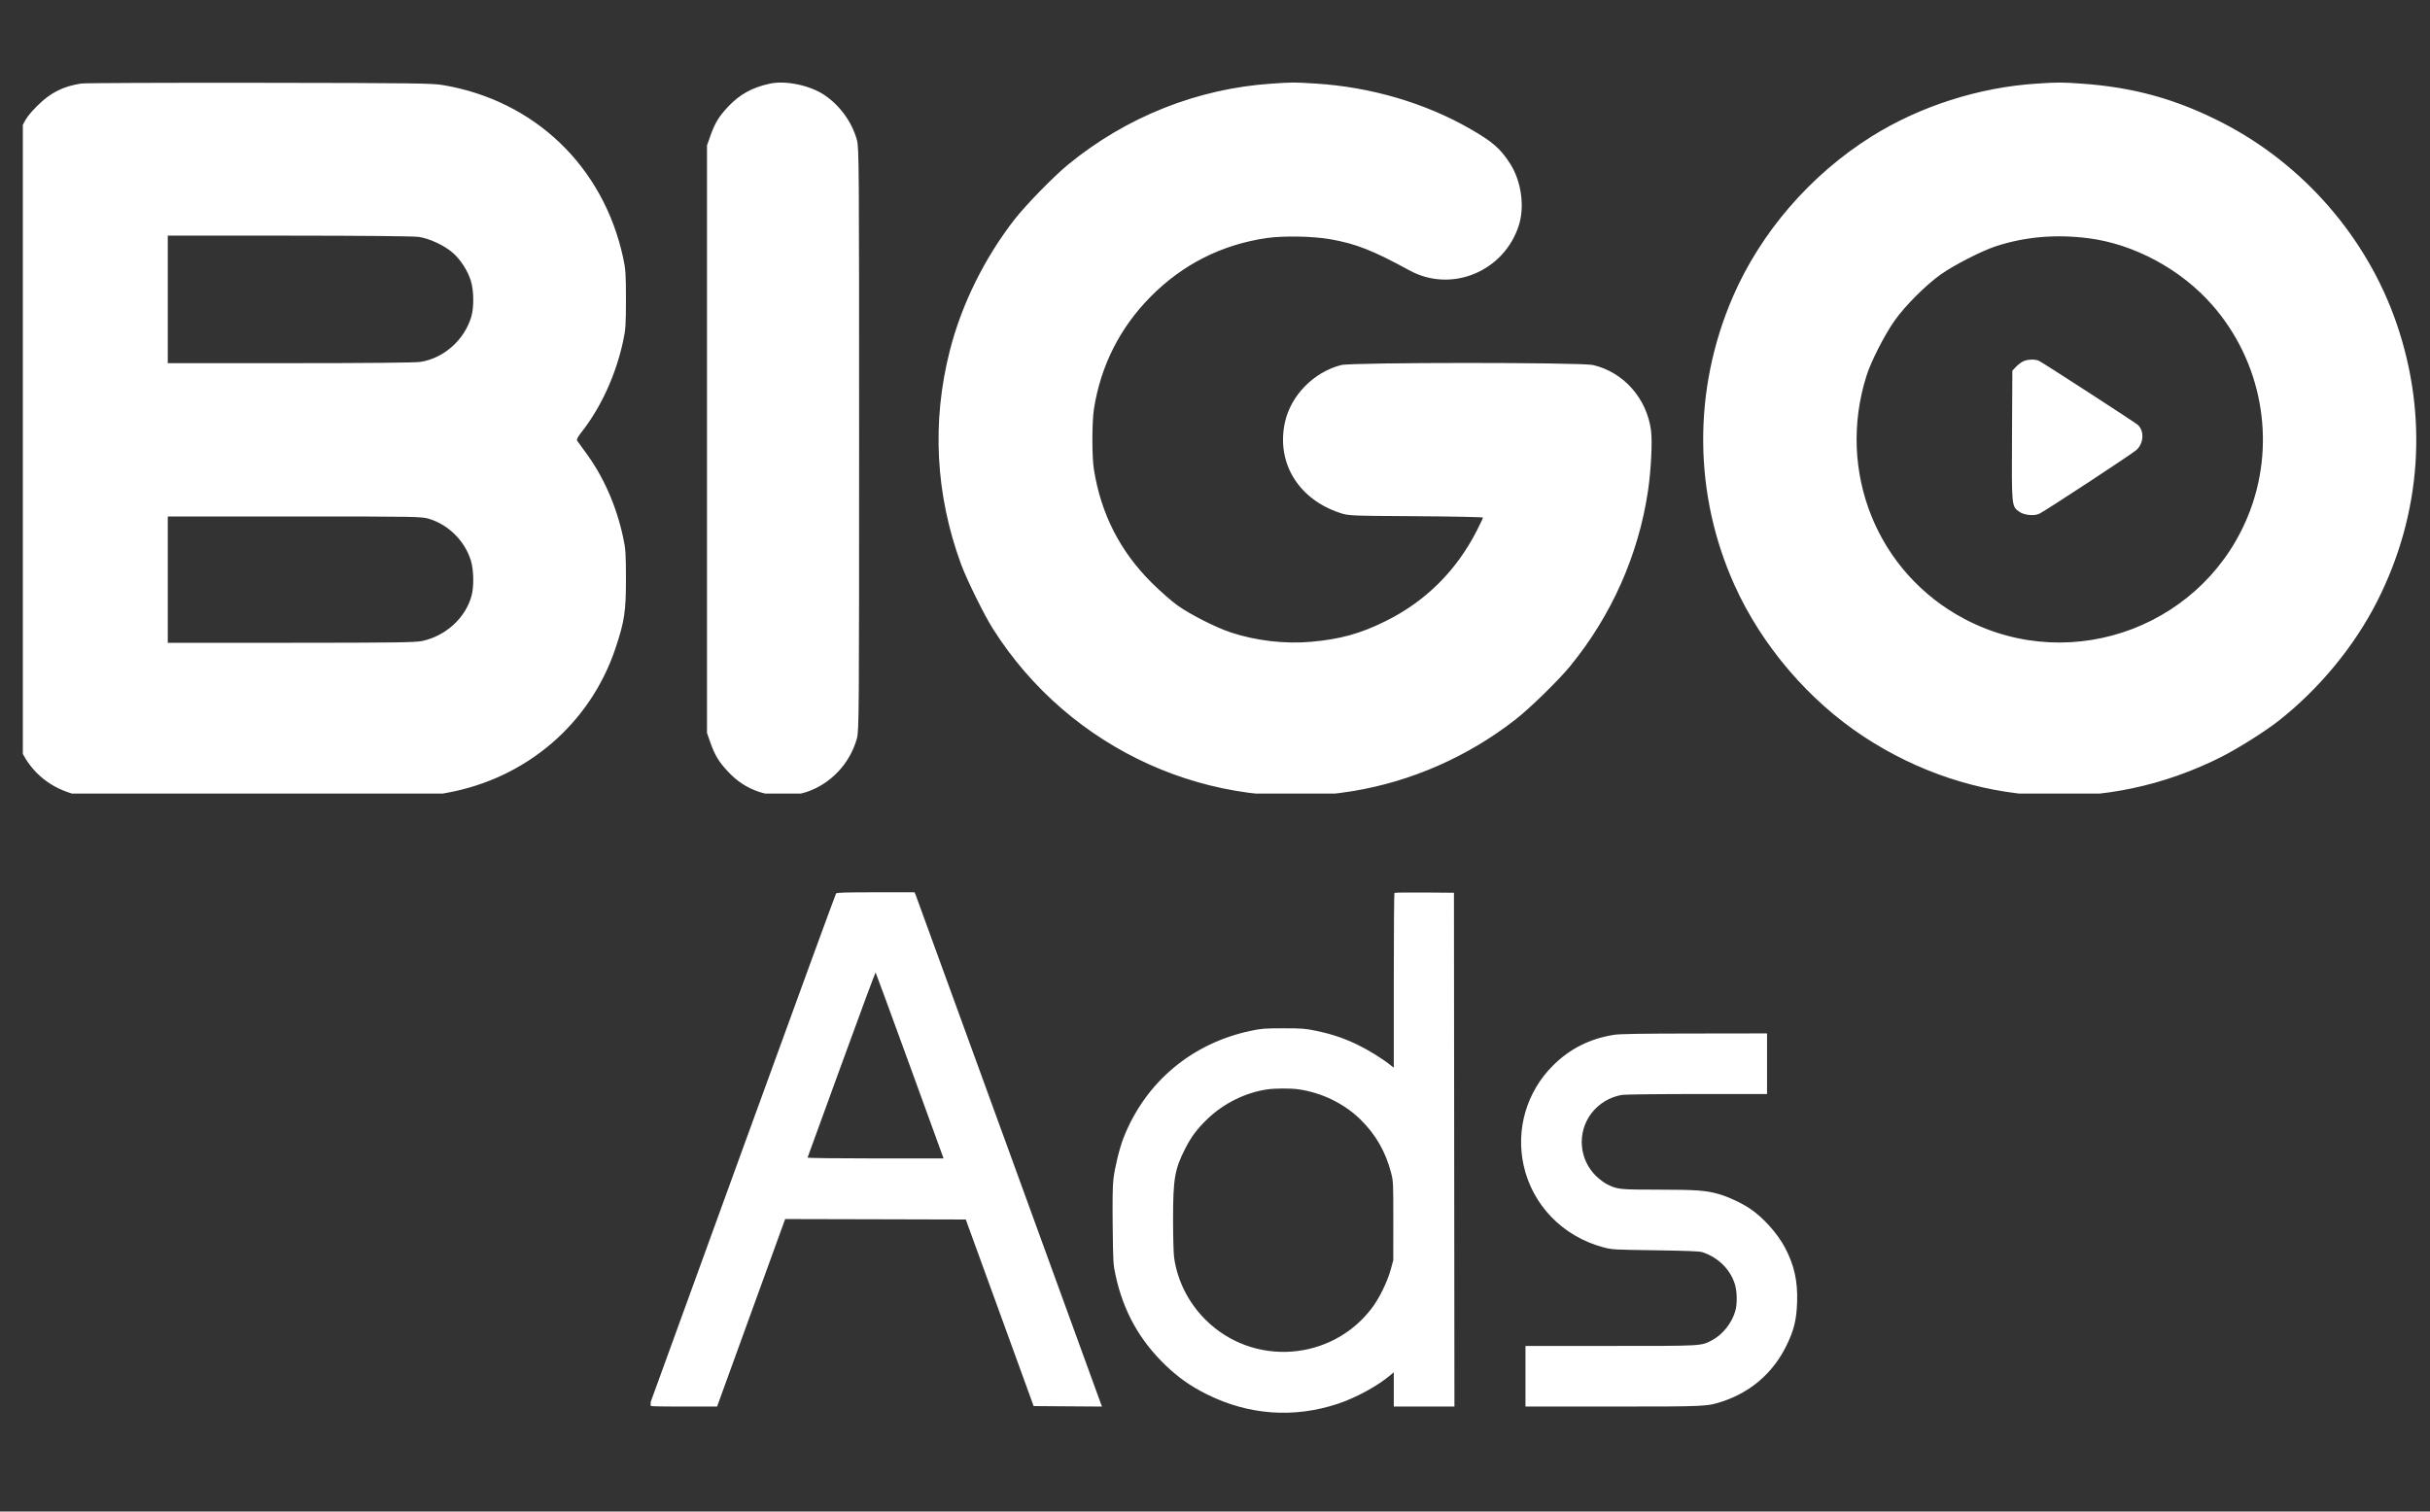
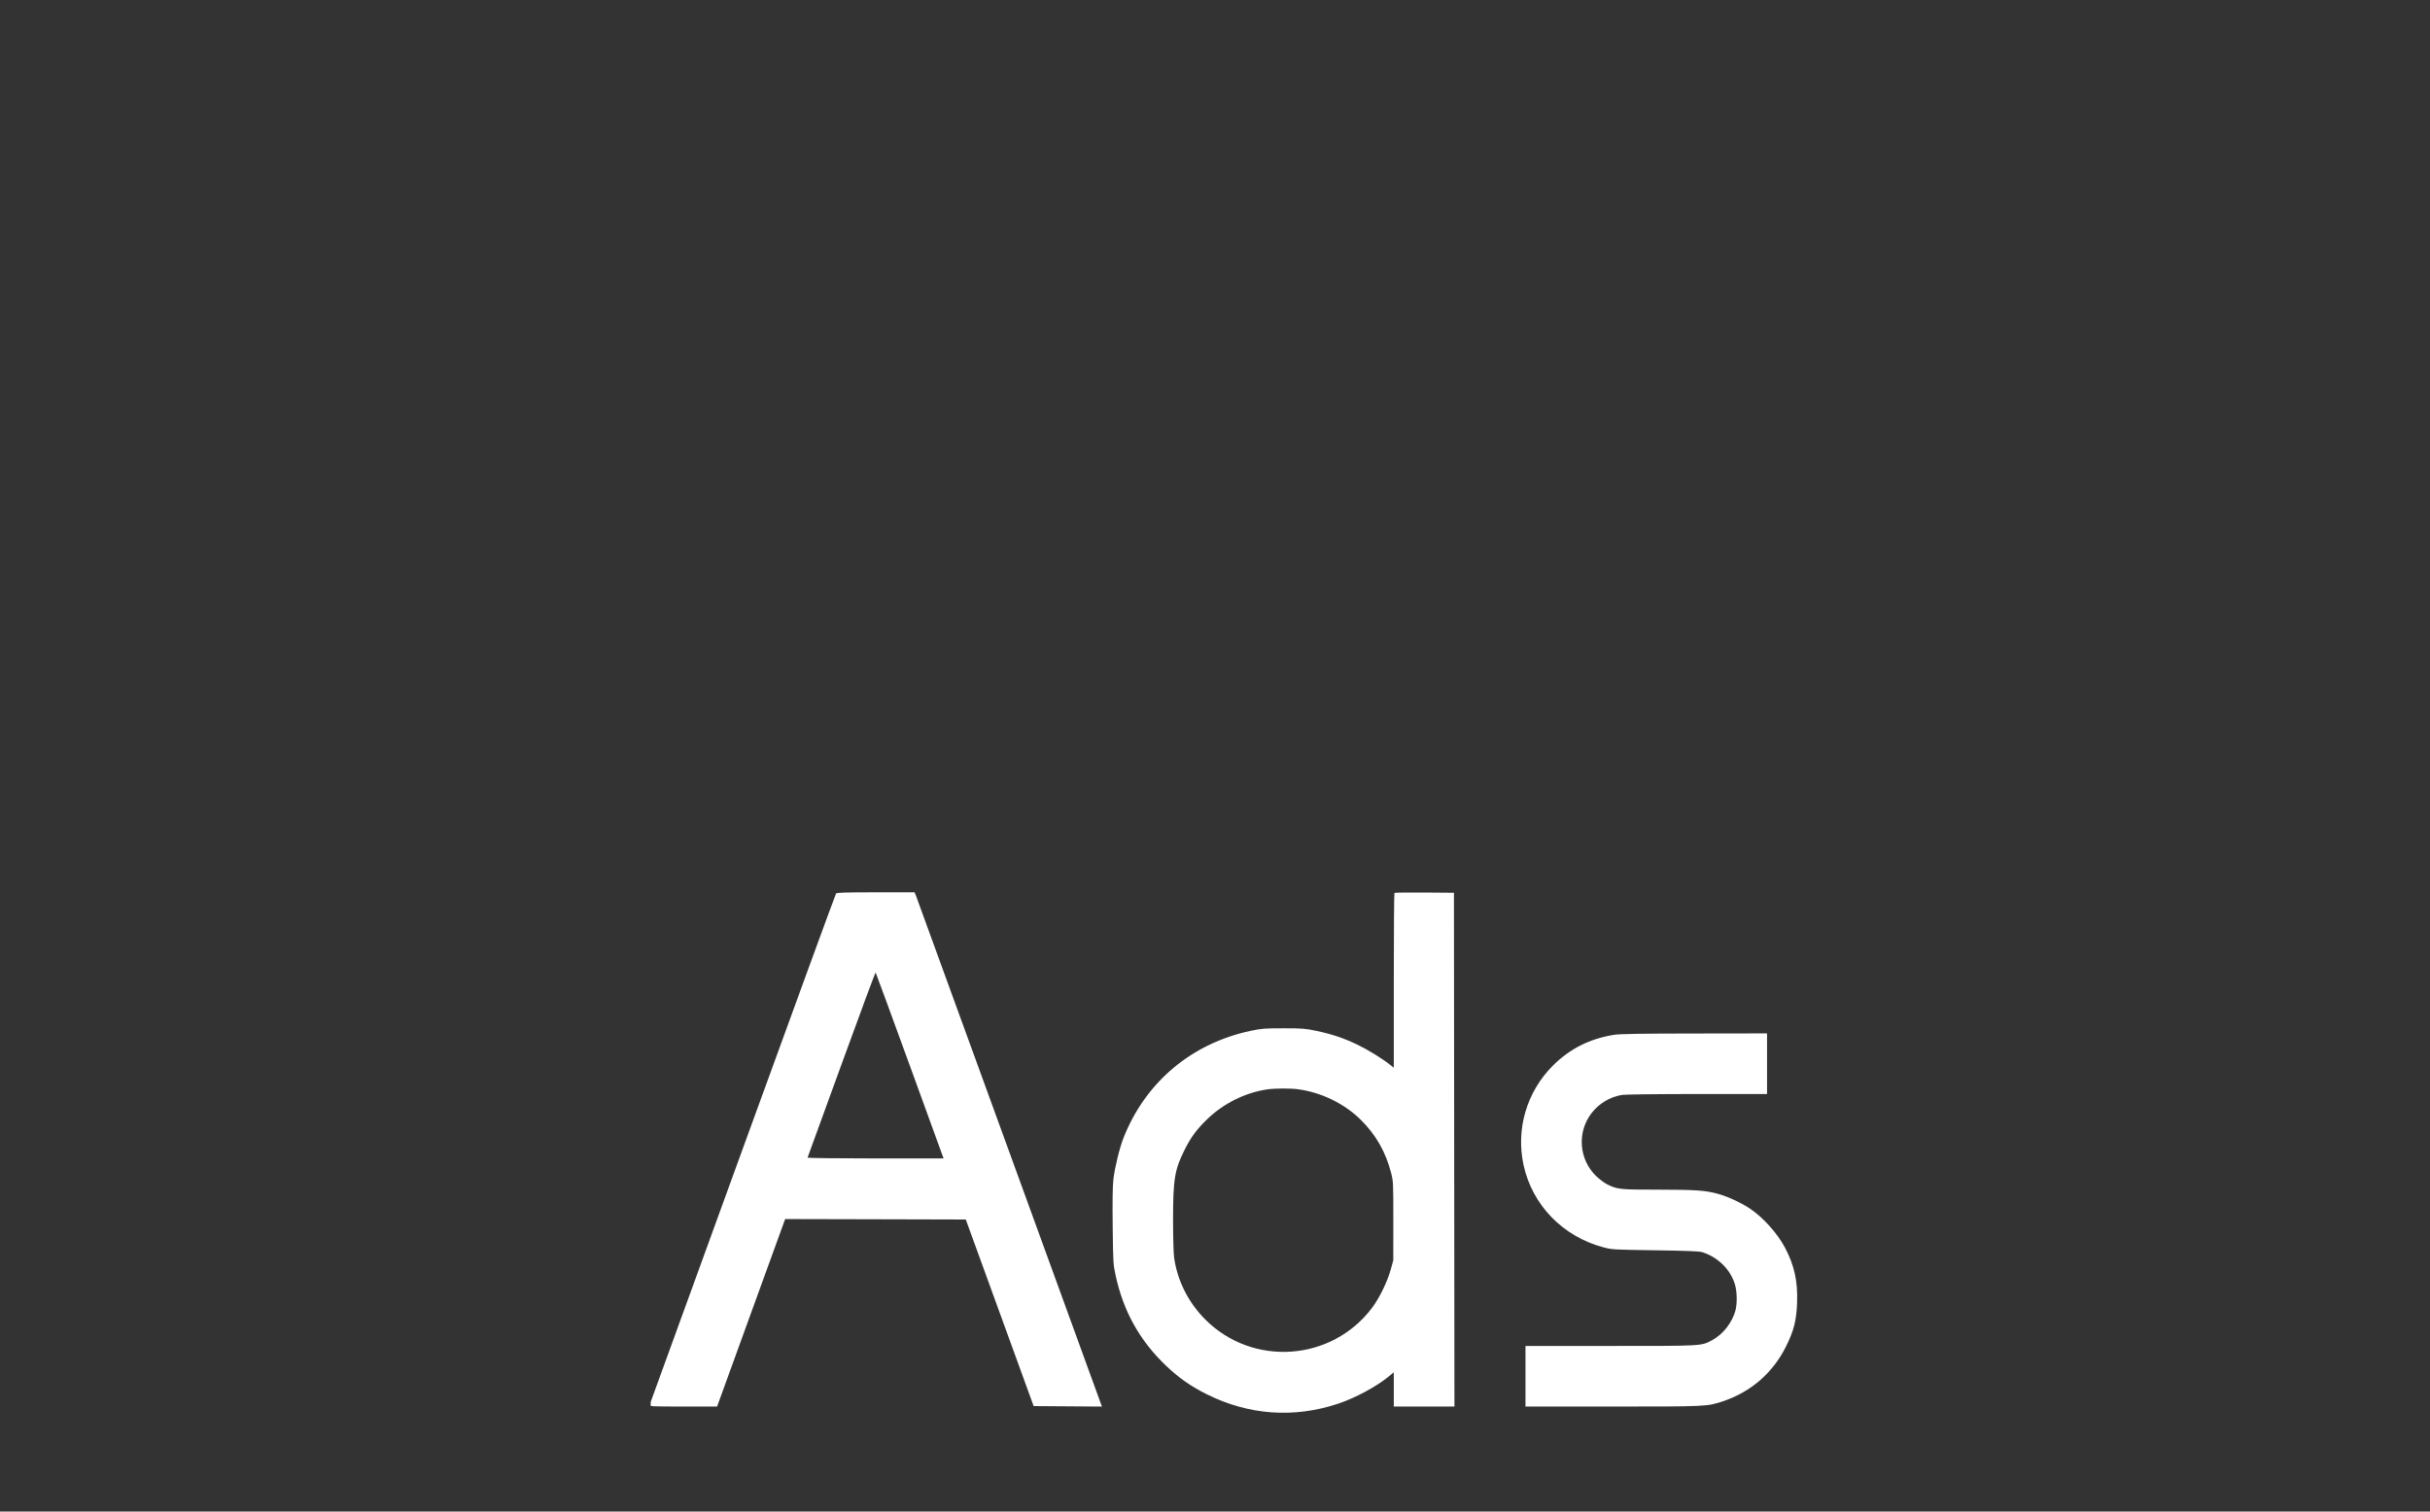
<svg xmlns="http://www.w3.org/2000/svg" width="90" height="56" viewBox="0 0 90 56" fill="none">
  <rect x="0" y="0" width="90" height="56" fill="#333333" stroke="none" />
  <g clip-path="url(#clip0_7_85061)">
-     <path fill-rule="evenodd" clip-rule="evenodd" d="M3.011 3.094C2.328 3.199 1.863 3.437 1.37 3.93C1.088 4.213 0.962 4.381 0.834 4.648C0.511 5.323 0.532 4.472 0.545 16.419L0.557 27.2L0.658 27.495C0.959 28.376 1.633 29.051 2.507 29.347L2.874 29.472H9.44H16.006L16.558 29.371C19.503 28.835 21.868 26.803 22.798 24.01C23.13 23.011 23.183 22.662 23.183 21.452C23.183 20.511 23.171 20.327 23.079 19.907C22.821 18.713 22.341 17.634 21.666 16.727C21.527 16.541 21.396 16.36 21.375 16.326C21.349 16.285 21.403 16.181 21.54 16.007C22.262 15.086 22.808 13.892 23.079 12.637C23.171 12.217 23.183 12.032 23.183 11.092C23.183 10.152 23.171 9.967 23.079 9.547C22.349 6.171 19.809 3.732 16.424 3.155C16.001 3.083 15.411 3.076 9.599 3.068C6.101 3.063 3.136 3.075 3.011 3.094ZM28.528 3.096C27.862 3.236 27.392 3.496 26.955 3.965C26.621 4.323 26.478 4.561 26.311 5.031L26.185 5.389V16.272V27.154L26.311 27.513C26.478 27.983 26.621 28.22 26.955 28.578C27.304 28.953 27.67 29.191 28.135 29.344C28.66 29.517 29.344 29.517 29.865 29.344C30.766 29.046 31.481 28.287 31.738 27.355C31.815 27.08 31.819 26.467 31.819 16.272C31.819 6.077 31.815 5.464 31.738 5.188C31.552 4.514 31.097 3.889 30.51 3.505C29.985 3.16 29.094 2.976 28.528 3.096ZM47.078 3.1C44.338 3.285 41.708 4.334 39.557 6.099C39.023 6.537 37.987 7.6 37.569 8.138C36.458 9.57 35.615 11.278 35.182 12.976C34.506 15.62 34.645 18.31 35.591 20.892C35.802 21.469 36.443 22.769 36.773 23.292C39.623 27.798 44.891 30.175 50.108 29.308C52.279 28.948 54.347 28.04 56.106 26.675C56.645 26.257 57.708 25.221 58.146 24.688C59.681 22.816 60.684 20.562 61.036 18.193C61.151 17.42 61.204 16.348 61.148 15.936C60.985 14.75 60.131 13.789 59.003 13.523C58.572 13.421 50.075 13.422 49.675 13.524C48.653 13.783 47.799 14.659 47.586 15.664C47.27 17.154 48.092 18.495 49.631 19.003C49.945 19.107 49.98 19.109 52.437 19.124C53.805 19.133 54.925 19.156 54.925 19.175C54.925 19.195 54.824 19.41 54.7 19.653C53.938 21.148 52.796 22.282 51.312 23.015C50.38 23.476 49.646 23.679 48.57 23.776C47.595 23.864 46.519 23.739 45.583 23.43C45.052 23.255 44.099 22.773 43.633 22.445C43.408 22.286 42.968 21.901 42.654 21.588C41.481 20.421 40.777 19.038 40.514 17.385C40.44 16.922 40.441 15.633 40.515 15.159C40.766 13.553 41.473 12.149 42.611 10.996C43.797 9.794 45.259 9.056 46.931 8.817C47.539 8.73 48.631 8.751 49.264 8.862C50.223 9.031 50.847 9.276 52.206 10.019C53.757 10.868 55.713 10.058 56.255 8.343C56.477 7.641 56.342 6.699 55.926 6.056C55.564 5.497 55.283 5.253 54.449 4.773C52.775 3.813 50.779 3.226 48.743 3.097C47.925 3.045 47.884 3.045 47.078 3.1ZM75.433 3.098C73.295 3.234 71.107 3.935 69.32 5.054C67.055 6.474 65.21 8.608 64.175 11.007C62.693 14.444 62.717 18.3 64.244 21.684C65.251 23.916 66.99 25.953 69.034 27.294C73.046 29.928 77.991 30.206 82.279 28.038C82.895 27.726 83.888 27.1 84.387 26.709C85.898 25.522 87.201 23.941 88.047 22.27C89.688 19.026 89.939 15.406 88.76 11.978C87.668 8.802 85.315 6.091 82.308 4.546C80.604 3.67 79.01 3.229 77.076 3.097C76.329 3.046 76.242 3.046 75.433 3.098ZM104.237 3.969C104.212 4.001 102.194 9.522 99.754 16.238C97.314 22.955 95.305 28.481 95.291 28.518C95.268 28.577 95.471 28.586 96.898 28.586H98.531L100.163 24.088L101.795 19.59L106.128 19.601L110.46 19.612L112.087 24.087L113.714 28.563L115.354 28.575L116.993 28.587L116.944 28.461C116.918 28.392 114.923 22.908 112.512 16.274C110.1 9.64 108.099 4.145 108.065 4.062L108.002 3.913H106.143C104.71 3.913 104.272 3.926 104.237 3.969ZM131.021 3.942C131.004 3.959 130.99 5.854 130.99 8.152V12.33L130.842 12.212C130.447 11.896 129.776 11.48 129.263 11.233C128.589 10.908 128.043 10.723 127.267 10.559C126.747 10.449 126.606 10.438 125.696 10.438C124.787 10.438 124.645 10.449 124.128 10.559C121.298 11.159 119.093 13.008 118.035 15.67C117.84 16.162 117.605 17.114 117.54 17.68C117.502 18.009 117.492 18.717 117.506 19.952C117.526 21.677 117.531 21.769 117.646 22.296C118.02 24.024 118.808 25.432 120.073 26.635C120.683 27.215 121.256 27.616 122.016 27.995C124.026 28.999 126.196 29.156 128.314 28.451C129.155 28.171 130.181 27.616 130.774 27.122L130.99 26.941V27.764V28.586H132.444H133.898L133.887 16.261L133.875 3.935L132.464 3.923C131.687 3.917 131.038 3.925 131.021 3.942ZM107.776 12.232L109.394 16.681H106.125C104.235 16.681 102.862 16.664 102.871 16.64C102.879 16.618 103.612 14.606 104.498 12.168C105.385 9.731 106.122 7.747 106.134 7.759C106.147 7.772 106.886 9.784 107.776 12.232ZM15.506 8.776C15.903 8.833 16.468 9.097 16.775 9.37C17.064 9.626 17.324 10.031 17.438 10.4C17.551 10.765 17.559 11.38 17.456 11.731C17.203 12.591 16.442 13.27 15.575 13.407C15.386 13.437 13.632 13.454 10.747 13.454L6.214 13.455V11.092V8.729L10.701 8.73C13.43 8.731 15.313 8.749 15.506 8.776ZM77.349 8.826C79.049 9.044 80.78 9.979 81.941 11.307C83.76 13.386 84.302 16.307 83.348 18.885C81.77 23.145 76.796 25.051 72.773 22.938C69.525 21.232 68.006 17.465 69.132 13.913C69.302 13.377 69.815 12.375 70.18 11.865C70.575 11.313 71.325 10.563 71.875 10.171C72.362 9.824 73.404 9.29 73.927 9.121C75.006 8.77 76.146 8.672 77.349 8.826ZM141.555 10.75C140.388 10.936 139.432 11.418 138.621 12.229C137.365 13.484 136.838 15.27 137.214 16.999C137.629 18.912 139.088 20.421 141.024 20.941C141.457 21.057 141.495 21.059 143.531 21.089C145.008 21.11 145.65 21.136 145.78 21.177C146.537 21.418 147.127 21.997 147.349 22.714C147.456 23.061 147.468 23.633 147.376 23.98C147.222 24.556 146.778 25.124 146.268 25.396C145.722 25.686 145.876 25.678 141.386 25.678H137.306V27.132V28.586H141.48C146.011 28.586 146.023 28.585 146.782 28.331C148.123 27.883 149.174 26.968 149.804 25.7C150.183 24.939 150.307 24.441 150.335 23.565C150.368 22.561 150.193 21.785 149.748 20.952C149.384 20.27 148.714 19.523 148.083 19.095C147.69 18.828 147.035 18.522 146.576 18.391C145.958 18.215 145.487 18.181 143.667 18.18C141.819 18.179 141.712 18.168 141.221 17.922C141.081 17.852 140.841 17.671 140.688 17.521C139.873 16.721 139.775 15.439 140.459 14.529C140.82 14.051 141.349 13.73 141.941 13.633C142.078 13.61 143.699 13.591 145.542 13.591L148.893 13.591V12.137V10.683L145.405 10.688C142.817 10.691 141.824 10.707 141.555 10.75ZM74.941 13.383C74.866 13.416 74.743 13.509 74.668 13.588L74.532 13.733L74.519 16.141C74.505 18.802 74.501 18.753 74.794 18.962C74.975 19.09 75.354 19.125 75.538 19.029C75.828 18.879 78.993 16.799 79.133 16.666C79.401 16.412 79.423 15.965 79.178 15.74C79.084 15.652 75.746 13.49 75.523 13.371C75.392 13.301 75.111 13.307 74.941 13.383ZM126.423 13.365C127.53 13.523 128.613 14.051 129.39 14.813C130.125 15.533 130.605 16.372 130.865 17.392C130.963 17.778 130.967 17.871 130.966 19.68L130.965 21.565L130.84 22.02C130.679 22.603 130.297 23.386 129.947 23.85C128.006 26.425 124.222 26.689 121.945 24.408C121.135 23.596 120.606 22.542 120.451 21.432C120.425 21.239 120.403 20.421 120.403 19.614C120.403 17.666 120.479 17.212 120.971 16.238C121.273 15.639 121.549 15.269 122.057 14.782C122.836 14.034 123.881 13.519 124.924 13.369C125.307 13.314 126.047 13.312 126.423 13.365ZM15.902 19.225C16.618 19.446 17.217 20.046 17.439 20.764C17.545 21.106 17.558 21.723 17.467 22.065C17.246 22.888 16.513 23.561 15.633 23.748C15.377 23.802 14.556 23.813 10.769 23.814L6.214 23.815V21.475V19.134H10.912C15.47 19.134 15.619 19.137 15.902 19.225Z" fill="white" />
-   </g>
+     </g>
  <g clip-path="url(#clip1_7_85061)">
    <path fill-rule="evenodd" clip-rule="evenodd" d="M-47.197 32.426C-47.724 32.507 -48.083 32.69 -48.464 33.071C-48.682 33.289 -48.779 33.419 -48.878 33.626C-49.127 34.147 -49.111 33.489 -49.101 42.714L-49.092 51.039L-49.014 51.267C-48.781 51.947 -48.261 52.468 -47.586 52.697L-47.302 52.793H-42.232H-37.163L-36.736 52.716C-34.462 52.302 -32.636 50.733 -31.919 48.576C-31.662 47.805 -31.621 47.535 -31.621 46.601C-31.621 45.874 -31.631 45.732 -31.701 45.408C-31.901 44.486 -32.271 43.653 -32.792 42.953C-32.899 42.808 -33.001 42.669 -33.017 42.643C-33.037 42.611 -32.995 42.531 -32.89 42.397C-32.332 41.686 -31.911 40.763 -31.701 39.794C-31.631 39.47 -31.621 39.327 -31.621 38.601C-31.621 37.875 -31.631 37.733 -31.701 37.408C-32.265 34.802 -34.226 32.919 -36.84 32.473C-37.167 32.417 -37.622 32.411 -42.11 32.405C-44.811 32.401 -47.1 32.411 -47.197 32.426ZM-27.494 32.427C-28.008 32.535 -28.371 32.736 -28.709 33.098C-28.966 33.375 -29.077 33.558 -29.205 33.921L-29.303 34.198V42.601V51.004L-29.205 51.281C-29.077 51.644 -28.966 51.827 -28.709 52.103C-28.439 52.393 -28.156 52.576 -27.797 52.694C-27.392 52.828 -26.864 52.828 -26.461 52.695C-25.766 52.464 -25.213 51.878 -25.015 51.159C-24.956 50.946 -24.953 50.473 -24.953 42.601C-24.953 34.729 -24.956 34.256 -25.015 34.043C-25.159 33.522 -25.51 33.04 -25.963 32.743C-26.369 32.477 -27.057 32.335 -27.494 32.427ZM-13.17 32.43C-15.286 32.573 -17.317 33.383 -18.978 34.746C-19.39 35.084 -20.19 35.905 -20.512 36.321C-21.37 37.426 -22.021 38.745 -22.356 40.056C-22.878 42.097 -22.77 44.175 -22.04 46.168C-21.877 46.614 -21.382 47.618 -21.127 48.022C-18.927 51.501 -14.859 53.336 -10.831 52.667C-9.154 52.389 -7.558 51.688 -6.199 50.634C-5.783 50.311 -4.963 49.511 -4.624 49.099C-3.439 47.654 -2.664 45.914 -2.393 44.085C-2.304 43.487 -2.263 42.66 -2.306 42.342C-2.432 41.426 -3.091 40.684 -3.963 40.478C-4.295 40.4 -10.857 40.4 -11.165 40.479C-11.954 40.679 -12.614 41.355 -12.778 42.132C-13.022 43.282 -12.388 44.317 -11.199 44.71C-10.956 44.79 -10.93 44.791 -9.032 44.803C-7.976 44.81 -7.111 44.828 -7.111 44.843C-7.111 44.858 -7.19 45.024 -7.285 45.212C-7.873 46.366 -8.755 47.242 -9.901 47.808C-10.621 48.163 -11.188 48.321 -12.018 48.395C-12.771 48.463 -13.602 48.367 -14.325 48.128C-14.735 47.993 -15.47 47.621 -15.83 47.367C-16.004 47.245 -16.344 46.947 -16.587 46.706C-17.492 45.804 -18.035 44.737 -18.239 43.461C-18.296 43.103 -18.296 42.107 -18.238 41.741C-18.044 40.501 -17.498 39.417 -16.62 38.527C-15.704 37.599 -14.575 37.029 -13.284 36.845C-12.814 36.778 -11.971 36.794 -11.482 36.88C-10.742 37.01 -10.26 37.199 -9.211 37.773C-8.013 38.428 -6.503 37.803 -6.084 36.478C-5.913 35.936 -6.017 35.209 -6.338 34.713C-6.618 34.281 -6.835 34.092 -7.479 33.722C-8.771 32.981 -10.313 32.528 -11.884 32.428C-12.517 32.388 -12.548 32.388 -13.17 32.43ZM8.724 32.429C7.073 32.534 5.384 33.075 4.004 33.939C2.255 35.035 0.831 36.683 0.031 38.535C-1.114 41.19 -1.094 44.167 0.084 46.78C0.862 48.503 2.205 50.076 3.783 51.112C6.881 53.146 10.699 53.36 14.01 51.686C14.486 51.446 15.252 50.962 15.638 50.66C16.805 49.743 17.811 48.523 18.464 47.232C19.731 44.727 19.925 41.932 19.015 39.285C18.171 36.833 16.354 34.74 14.033 33.546C12.717 32.87 11.486 32.53 9.993 32.428C9.416 32.389 9.349 32.389 8.724 32.429ZM30.965 33.102C30.945 33.126 29.388 37.389 27.503 42.575C25.619 47.761 24.069 52.028 24.057 52.057C24.04 52.102 24.196 52.109 25.298 52.109H26.559L27.819 48.636L29.08 45.163L32.425 45.171L35.77 45.18L37.027 48.636L38.283 52.092L39.549 52.101L40.815 52.11L40.777 52.013C40.756 51.96 39.216 47.725 37.354 42.603C35.492 37.48 33.947 33.237 33.921 33.173L33.873 33.058H32.437C31.33 33.058 30.992 33.068 30.965 33.102ZM51.646 33.081C51.633 33.094 51.622 34.556 51.622 36.331V39.557L51.508 39.466C51.203 39.222 50.685 38.901 50.289 38.71C49.769 38.459 49.347 38.317 48.747 38.19C48.346 38.105 48.237 38.096 47.535 38.096C46.833 38.096 46.723 38.105 46.324 38.189C44.139 38.653 42.436 40.081 41.619 42.136C41.468 42.516 41.287 43.252 41.237 43.689C41.208 43.942 41.2 44.489 41.211 45.443C41.226 46.774 41.23 46.845 41.319 47.252C41.608 48.587 42.216 49.674 43.193 50.603C43.664 51.05 44.106 51.36 44.693 51.653C46.245 52.428 47.92 52.549 49.556 52.005C50.205 51.789 50.998 51.36 51.456 50.978L51.622 50.839V51.474V52.109H52.745H53.868L53.859 42.592L53.85 33.075L52.76 33.066C52.161 33.061 51.659 33.068 51.646 33.081ZM33.698 39.481L34.947 42.917H32.423C30.964 42.917 29.903 42.904 29.91 42.886C29.916 42.868 30.482 41.314 31.167 39.432C31.852 37.55 32.42 36.018 32.43 36.028C32.44 36.038 33.01 37.592 33.698 39.481ZM-37.548 36.813C-37.242 36.857 -36.806 37.061 -36.569 37.272C-36.346 37.469 -36.145 37.782 -36.057 38.067C-35.97 38.349 -35.964 38.824 -36.043 39.095C-36.238 39.759 -36.826 40.283 -37.496 40.389C-37.641 40.412 -38.995 40.425 -41.224 40.425L-44.724 40.426V38.601V36.777L-41.259 36.778C-39.152 36.778 -37.698 36.792 -37.548 36.813ZM10.204 36.852C11.516 37.02 12.852 37.742 13.749 38.767C15.154 40.373 15.572 42.628 14.835 44.619C13.617 47.908 9.777 49.38 6.67 47.748C4.162 46.431 2.989 43.522 3.859 40.78C3.99 40.365 4.386 39.592 4.668 39.199C4.973 38.772 5.552 38.193 5.976 37.891C6.353 37.622 7.158 37.21 7.561 37.079C8.394 36.808 9.275 36.733 10.204 36.852ZM59.78 38.337C58.879 38.481 58.141 38.853 57.514 39.479C56.545 40.448 56.138 41.828 56.428 43.162C56.749 44.639 57.875 45.804 59.37 46.206C59.705 46.296 59.734 46.298 61.306 46.32C62.447 46.337 62.943 46.356 63.043 46.388C63.627 46.575 64.083 47.022 64.254 47.575C64.337 47.843 64.346 48.285 64.275 48.553C64.156 48.997 63.813 49.436 63.419 49.646C62.998 49.87 63.117 49.864 59.65 49.864H56.499V50.986V52.109H59.723C63.221 52.109 63.23 52.109 63.816 51.913C64.852 51.566 65.663 50.86 66.15 49.881C66.442 49.293 66.538 48.909 66.56 48.232C66.585 47.457 66.45 46.858 66.107 46.215C65.825 45.688 65.308 45.111 64.821 44.781C64.517 44.574 64.012 44.338 63.657 44.237C63.18 44.101 62.816 44.075 61.411 44.074C59.984 44.074 59.901 44.065 59.522 43.875C59.414 43.821 59.229 43.681 59.111 43.566C58.481 42.948 58.406 41.958 58.934 41.255C59.212 40.886 59.621 40.639 60.078 40.563C60.184 40.546 61.435 40.531 62.859 40.531L65.446 40.531V39.408V38.285L62.753 38.289C60.755 38.291 59.988 38.304 59.78 38.337ZM8.344 40.37C8.286 40.396 8.191 40.467 8.133 40.529L8.028 40.641L8.018 42.499C8.008 44.555 8.004 44.516 8.231 44.678C8.37 44.777 8.663 44.804 8.805 44.73C9.029 44.614 11.473 43.008 11.581 42.905C11.788 42.709 11.805 42.364 11.616 42.19C11.543 42.123 8.966 40.453 8.794 40.361C8.692 40.307 8.475 40.312 8.344 40.37ZM48.096 40.357C48.951 40.478 49.787 40.886 50.387 41.474C50.955 42.031 51.325 42.678 51.526 43.466C51.602 43.764 51.605 43.836 51.604 45.232L51.603 46.688L51.507 47.039C51.382 47.489 51.087 48.094 50.817 48.452C49.319 50.441 46.396 50.645 44.639 48.883C44.013 48.256 43.604 47.443 43.485 46.585C43.464 46.437 43.447 45.805 43.447 45.182C43.447 43.677 43.506 43.327 43.886 42.574C44.12 42.112 44.333 41.827 44.725 41.45C45.326 40.873 46.133 40.475 46.938 40.359C47.234 40.317 47.806 40.315 48.096 40.357ZM-37.243 44.881C-36.69 45.052 -36.227 45.515 -36.056 46.069C-35.974 46.334 -35.964 46.81 -36.035 47.074C-36.205 47.71 -36.771 48.23 -37.451 48.373C-37.649 48.415 -38.282 48.424 -41.206 48.425L-44.724 48.425V46.618V44.811H-41.096C-37.576 44.811 -37.461 44.813 -37.243 44.881Z" fill="white" />
  </g>
  <defs>
    <clipPath id="clip0_7_85061">
-       <rect width="88.9" height="26.6" fill="white" transform="translate(0.846 2.801)" />
-     </clipPath>
+       </clipPath>
    <clipPath id="clip1_7_85061">
      <rect width="42.7" height="20.539" fill="white" transform="translate(24.1 32.199)" />
    </clipPath>
  </defs>
</svg>